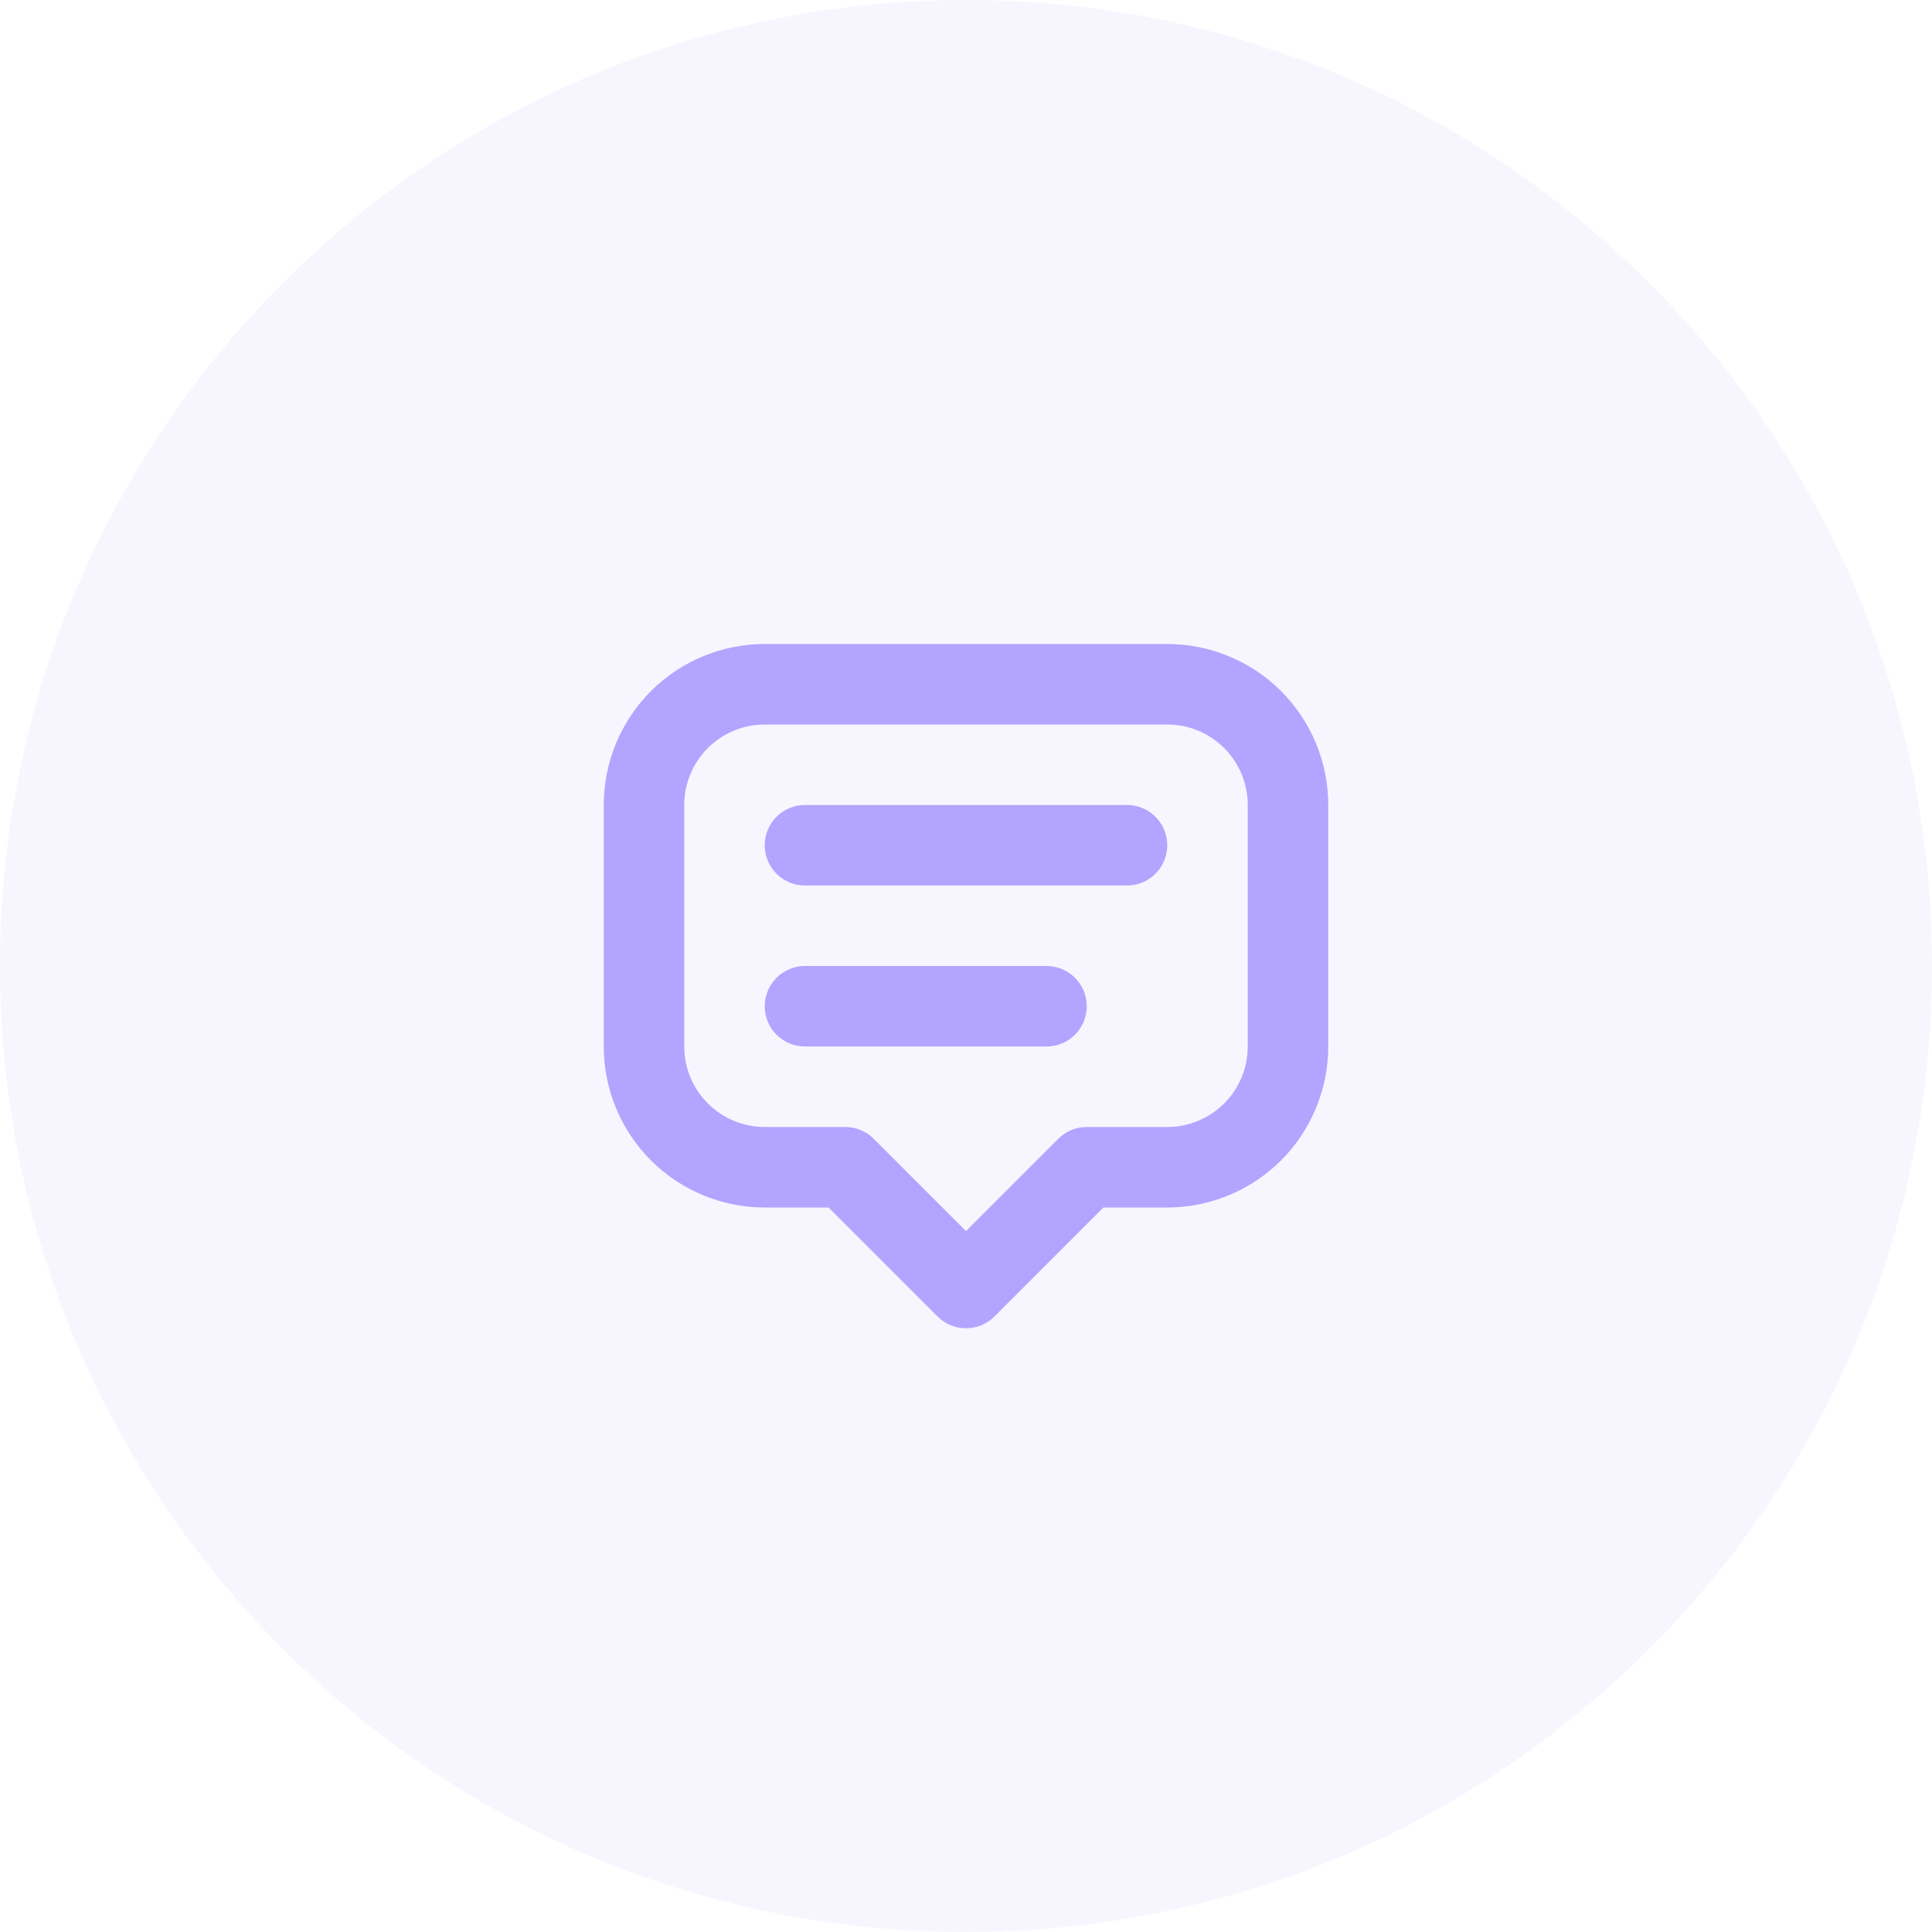
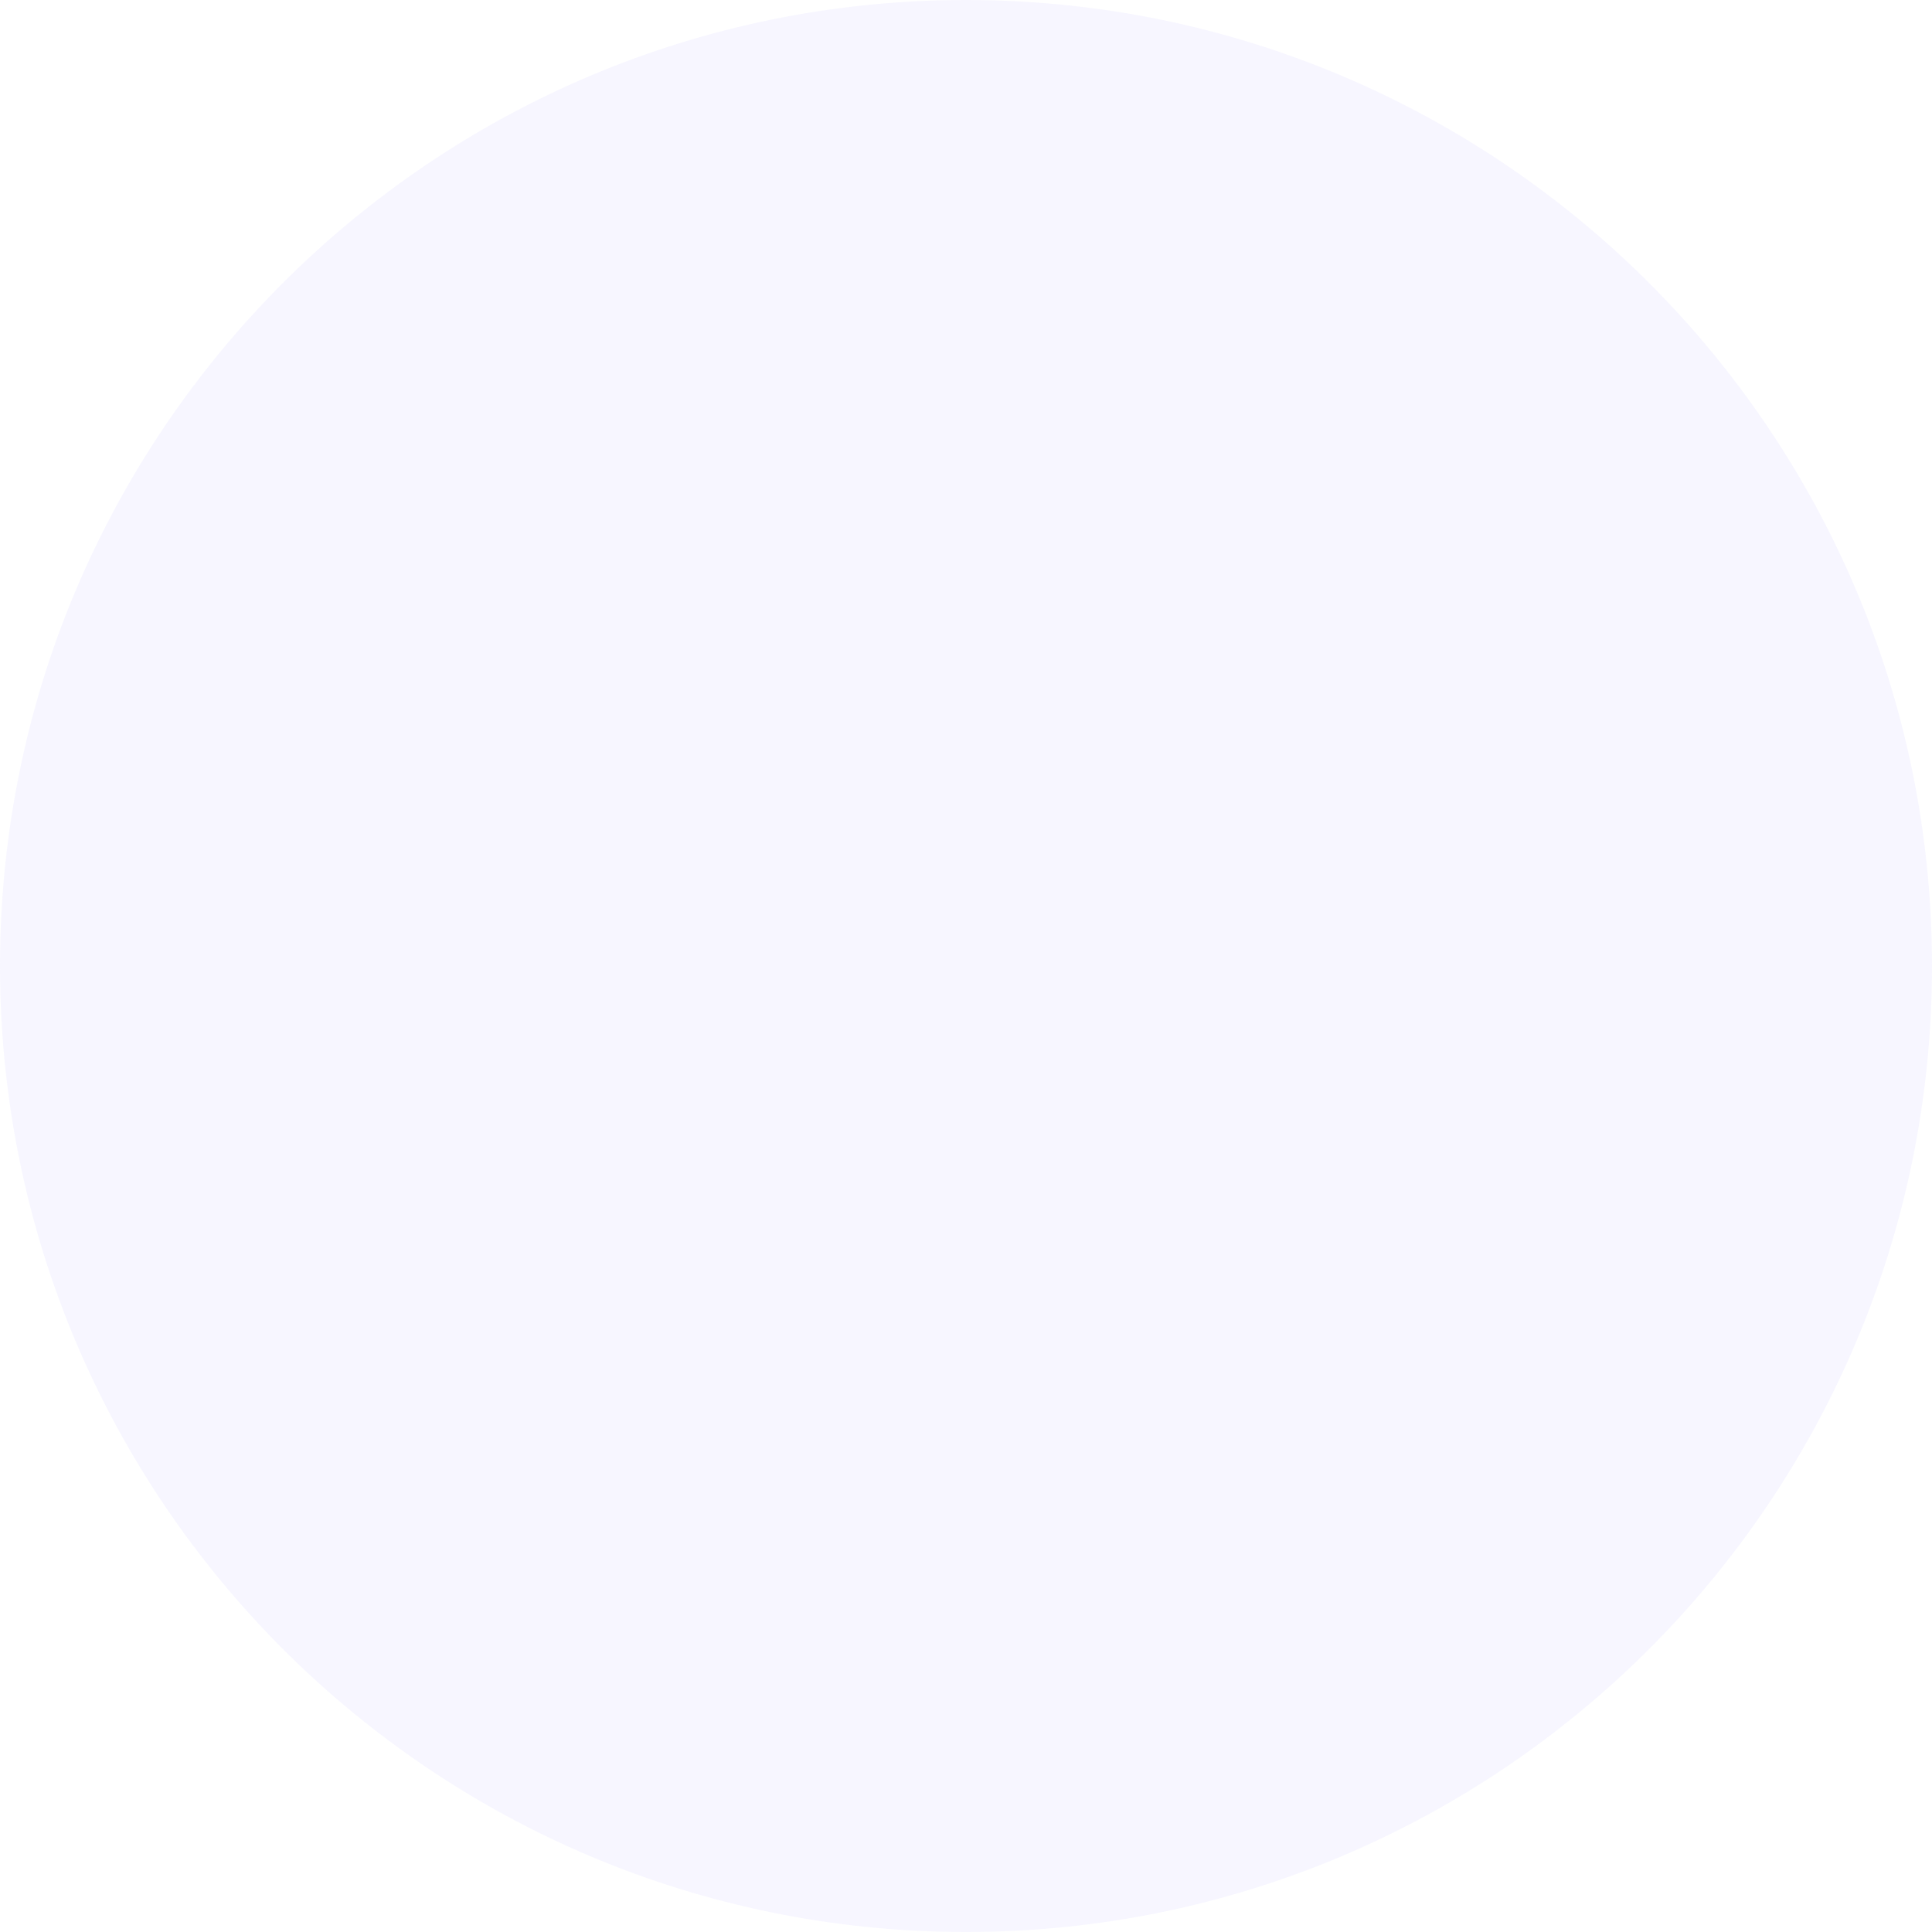
<svg xmlns="http://www.w3.org/2000/svg" width="60" height="60" viewBox="0 0 60 60" fill="none">
  <path d="M0 30C0 13.431 13.431 0 30 0C46.569 0 60 13.431 60 30C60 46.569 46.569 60 30 60C13.431 60 0 46.569 0 30Z" fill="#B3A4FF" fill-opacity="0.1" />
-   <path d="M25 26.25H35M25 31.25H32.5M30 40L26.25 36.25H23.75C22.755 36.25 21.802 35.855 21.098 35.152C20.395 34.448 20 33.495 20 32.5V25C20 24.005 20.395 23.052 21.098 22.348C21.802 21.645 22.755 21.25 23.75 21.25H36.25C37.245 21.25 38.198 21.645 38.902 22.348C39.605 23.052 40 24.005 40 25V32.5C40 33.495 39.605 34.448 38.902 35.152C38.198 35.855 37.245 36.25 36.25 36.25H33.75L30 40Z" stroke="#B3A4FF" stroke-width="2.5" stroke-linecap="round" stroke-linejoin="round" />
</svg>